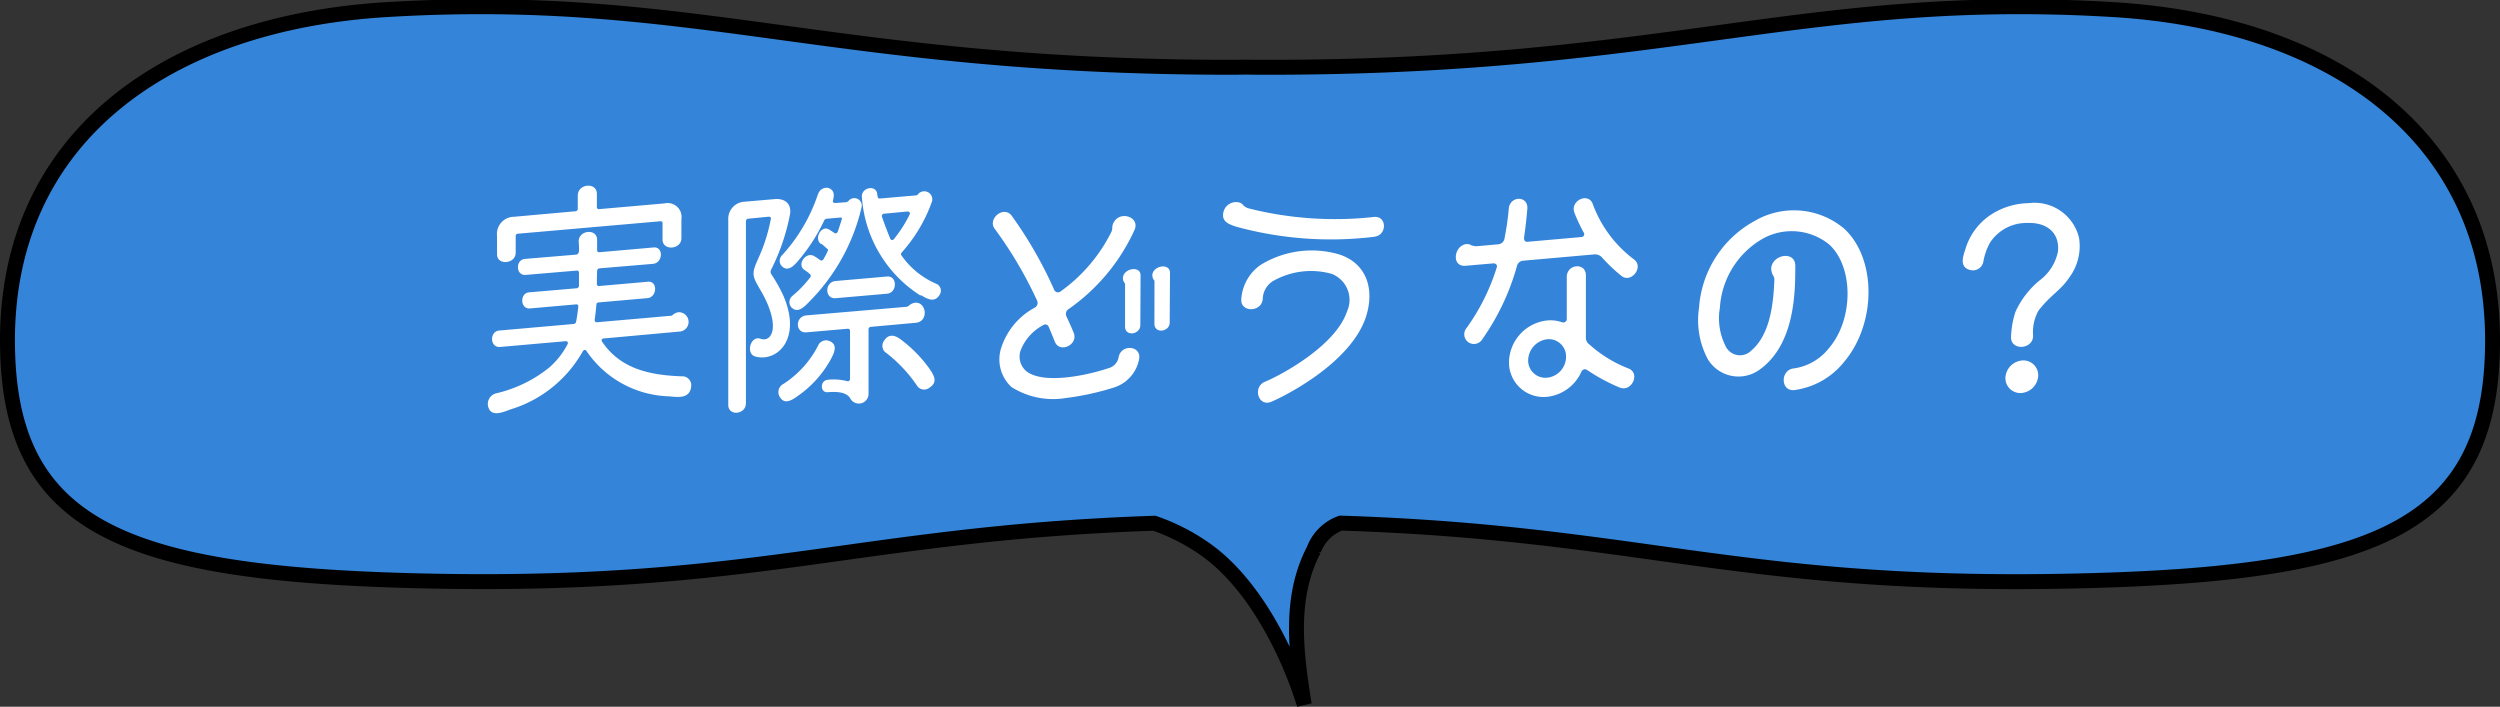
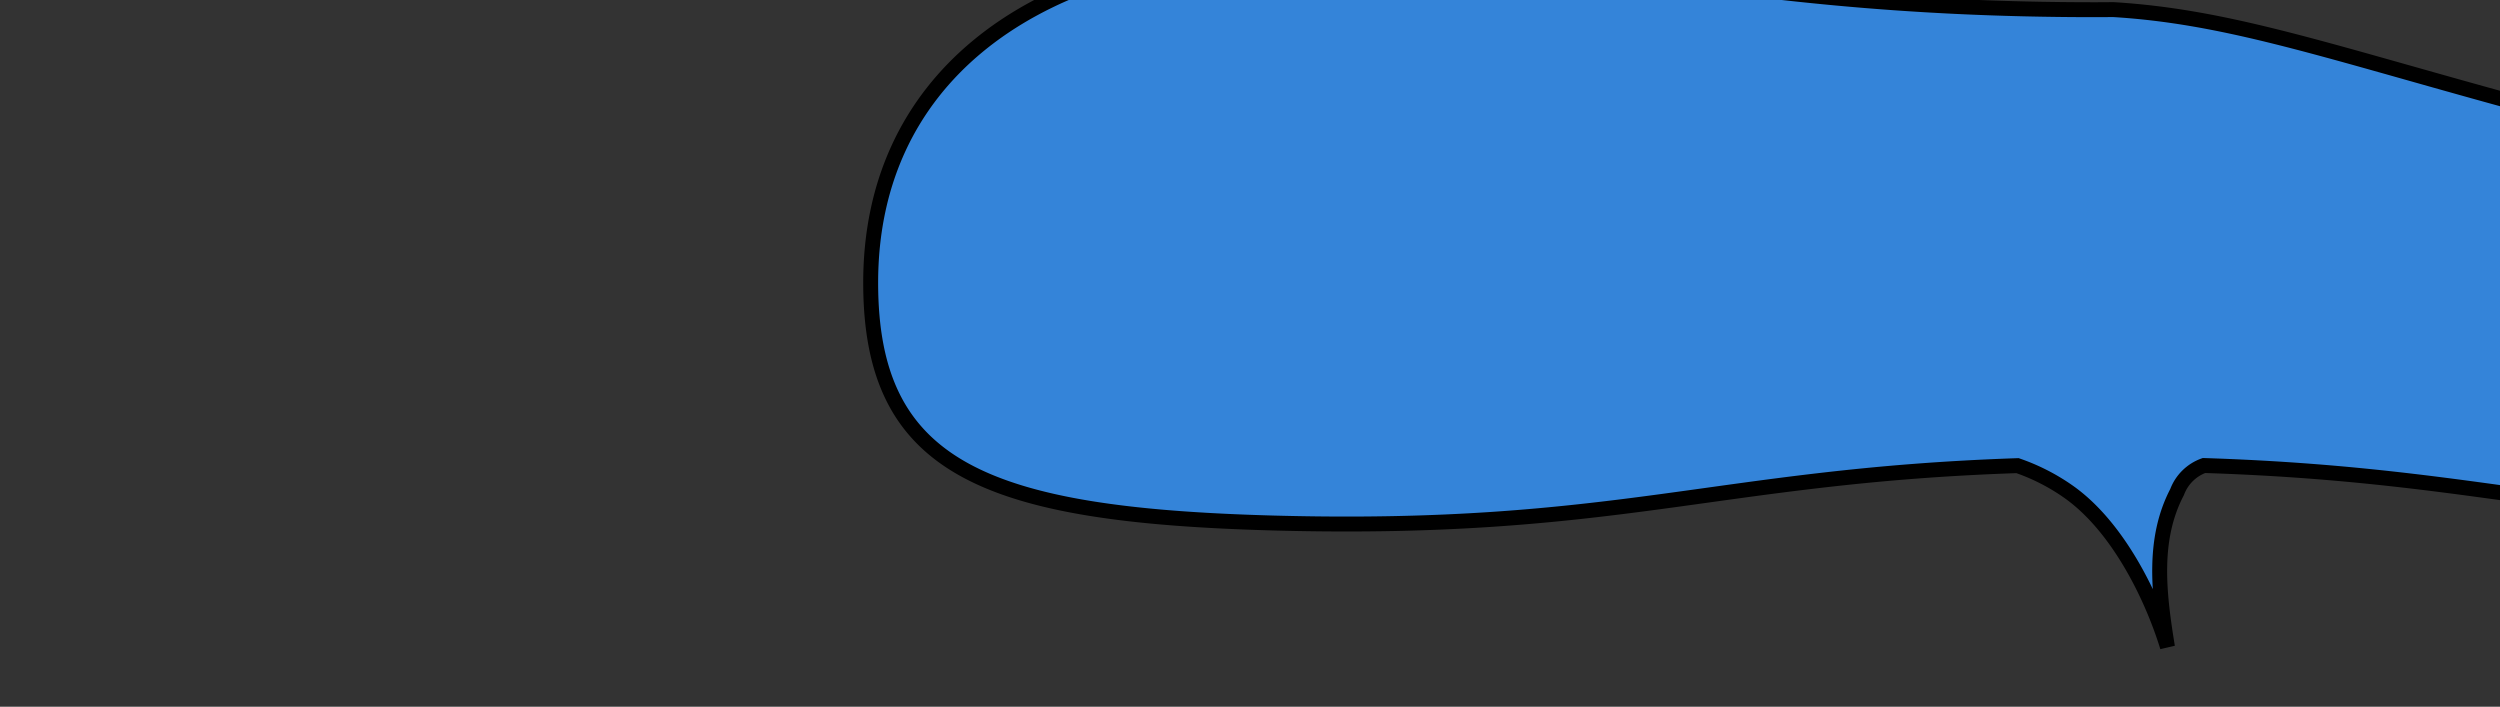
<svg xmlns="http://www.w3.org/2000/svg" width="167.522" height="47.356" viewBox="0 0 167.522 47.356">
  <rect x="0" y="0" width="167.522" height="47.356" fill="#333333" stroke="none" />
  <g transform="translate(-875.5 -2786.051)">
    <g transform="translate(847.096 2440.696)">
-       <path d="M170.886,346.879c-20.543-1.235-29.693,3.866-56.642,3.866-.4,0-.8,0-1.2-.007s-.8.007-1.2.007c-26.948,0-36.1-5.1-56.642-3.866-14.744.886-25.418,8.565-25.418,22.158,0,12.424,7.639,15.592,27.12,16.108,22.842.6,29.541-3.164,49.728-3.848a13.733,13.733,0,0,1,3.349,1.7c3.3,2.281,5.618,6.933,6.7,10.45-.583-3.577-1.019-7.2.644-10.379a3.006,3.006,0,0,1,1.8-1.779c20.443.654,27.1,4.466,50.061,3.858,19.481-.516,27.12-3.685,27.12-16.108C196.3,355.444,185.63,347.765,170.886,346.879Z" transform="translate(-0.879 -0.881)" fill="#3484d9" stroke="#000" stroke-width="1" />
+       <path d="M170.886,346.879s-.8.007-1.2.007c-26.948,0-36.1-5.1-56.642-3.866-14.744.886-25.418,8.565-25.418,22.158,0,12.424,7.639,15.592,27.12,16.108,22.842.6,29.541-3.164,49.728-3.848a13.733,13.733,0,0,1,3.349,1.7c3.3,2.281,5.618,6.933,6.7,10.45-.583-3.577-1.019-7.2.644-10.379a3.006,3.006,0,0,1,1.8-1.779c20.443.654,27.1,4.466,50.061,3.858,19.481-.516,27.12-3.685,27.12-16.108C196.3,355.444,185.63,347.765,170.886,346.879Z" transform="translate(-0.879 -0.881)" fill="#3484d9" stroke="#000" stroke-width="1" />
    </g>
-     <path d="M1.808-8.9c0,.752,1.248.64,1.248-.112v-1.1c0-.112.032-.16.144-.176l9.52-.832c.128,0,.16,0,.176.112v1.136c.032.752,1.264.64,1.264-.112v-1.28a.93.93,0,0,0-1.12-1.056l-4.384.384a.132.132,0,0,1-.16-.144v-.88c0-.8-1.28-.688-1.28.112v.88a.164.164,0,0,1-.16.176l-4.1.368a1.155,1.155,0,0,0-1.152,1.28Zm.144,5.1c-.672.064-.624,1.168.064,1.1l4.368-.384c.144-.016.208.08.144.208A5.32,5.32,0,0,1,5.312-1.328,8.839,8.839,0,0,1,1.712.416a.735.735,0,0,0-.512.832c.16.752.88.48,1.5.24A8.329,8.329,0,0,0,7.52-2.352c.1-.192.208-.192.3-.048A6.918,6.918,0,0,0,13.312.608c.656.064,1.408.16,1.5-.64a.6.6,0,0,0-.64-.7c-2.208-.08-4.1-.528-5.312-2.3-.1-.128-.032-.24.128-.24L14-3.728a.649.649,0,0,0-.016-1.3.7.7,0,0,0-.416.192.182.182,0,0,1-.128.048l-4.928.432c-.112.016-.176-.064-.16-.176.048-.352.08-.656.112-.992a.151.151,0,0,1,.16-.16l3.264-.288c.656-.064.688-1.152.048-1.1l-3.28.288a.132.132,0,0,1-.16-.144c0-.224,0-.416.016-.864a.174.174,0,0,1,.16-.176l3.584-.3c.672-.064.72-1.152.048-1.1l-3.632.32a.132.132,0,0,1-.16-.144v-.688c0-.784-1.264-.656-1.232.128.032.56.064.816-.16.864l-3.44.288c-.656.048-.624,1.136.048,1.072l3.408-.288a.132.132,0,0,1,.16.144v.864a.174.174,0,0,1-.16.176l-3.184.272C3.312-6.3,3.36-5.232,4-5.28l3.088-.272a.128.128,0,0,1,.16.16q-.048.5-.144,1.008a.188.188,0,0,1-.16.144Zm28.24-2.384c.448.272.928.544,1.264,0a.5.5,0,0,0-.224-.752,5.484,5.484,0,0,1-2.32-1.888.146.146,0,0,1,0-.192,10.225,10.225,0,0,0,2.048-3.456.541.541,0,0,0-.944-.464.163.163,0,0,1-.128.08l-2.416.208a.132.132,0,0,1-.16-.112,1.681,1.681,0,0,1-.032-.208c-.1-.64-1.1-.4-1.024.24a8.5,8.5,0,0,0,3.936,6.592Zm-5.712-6.16c-.128,0-.192-.064-.16-.192.08-.32.112-.656-.3-.816a.585.585,0,0,0-.688.384.121.121,0,0,0-.032.064,11.392,11.392,0,0,1-2.384,4.048.526.526,0,0,0-.048.72c.432.464.88-.048,1.168-.4a11.929,11.929,0,0,0,1.7-2.656.212.212,0,0,1,.16-.1l.9-.08c.128-.016.128.064.112.112-.08.272-.176.544-.256.8-.048.144-.16.192-.272.1-.112-.08-.32-.208-.352-.224-.5-.272-.992.624-.528.976,0,0-.032-.1.448.352.048.032.128-.032-.256.656-.064.112-.16.144-.256.064a3.813,3.813,0,0,0-.416-.272c-.56-.272-1.152.64-.592.96a2.923,2.923,0,0,1,.352.272.151.151,0,0,1,.016.208,7.549,7.549,0,0,1-1.2,1.248.541.541,0,0,0-.08.752c.432.448.848.016,1.248-.4a13.216,13.216,0,0,0,3.472-6.3.5.5,0,0,0-.88-.416.348.348,0,0,1-.128.08ZM17.3,1.184c0,.768,1.184.656,1.184-.112v-12.16c0-.112.048-.208.176-.208l1.3-.128c.192-.016.208.048.192.16-.48,2.416-1.216,3.008-1.152,3.728.048.608.832,1.312,1.2,2.752.3,1.216-.192,1.728-.736,1.536-.672-.24-1.008.992-.368,1.184,1.424.416,3.2-1.12,1.872-4.128a10.769,10.769,0,0,0-.8-1.408.323.323,0,0,1,0-.272,13.951,13.951,0,0,0,1.28-3.776c.08-.736-.448-1.008-1.024-.96l-2.032.176A1.144,1.144,0,0,0,17.3-11.248Zm12-12.96c.144,0,.208.08.144.224a8.852,8.852,0,0,1-1.024,1.6c-.1.128-.208.112-.272-.016-.192-.48-.384-.976-.544-1.44a.162.162,0,0,1,.16-.224ZM24.5-7.12c-.752.064-.752,1.216,0,1.152l3.44-.3c.7-.064.7-1.216,0-1.152ZM26.7-3.872a.164.164,0,0,1,.16-.176l3.008-.272c.88-.08.72-1.408-.048-1.344a.782.782,0,0,0-.432.208.322.322,0,0,1-.128.064l-6.72.576c-.768.064-.768,1.2,0,1.136L25.3-3.92c.1,0,.16.048.16.144V-.592c0,.16-.1.224-.224.176A3.6,3.6,0,0,0,23.968-.5c-.528.048-.528.88,0,.832.832-.064,1.28.064,1.5.4A.65.65,0,0,0,26.7.464ZM29.952-.1A.568.568,0,0,0,30.8.016c.592-.384.24-.88-.048-1.3a8.882,8.882,0,0,0-1.728-1.792c-.3-.24-.864-.688-1.28-.048a.582.582,0,0,0,.048.752A9.421,9.421,0,0,1,29.952-.1Zm-8,.688a7.214,7.214,0,0,0,2.176-2.384c.256-.464.56-1.056-.048-1.3a.581.581,0,0,0-.768.32,6.672,6.672,0,0,1-2.3,2.544.616.616,0,0,0-.24.912C21.072,1.152,21.52.9,21.952.592Zm22.88-2.48c.16-.912-1.216-1.024-1.376-.112a.917.917,0,0,1-.592.7c-1.92.64-4.624,1.072-5.632.192a1.286,1.286,0,0,1-.352-1.328A3.251,3.251,0,0,1,38.4-4.16a.241.241,0,0,1,.368.1c.16.368.288.7.416,1.008.32.8,1.584.208,1.264-.592-.112-.288-.288-.672-.5-1.136a.38.38,0,0,1,.144-.448,13.068,13.068,0,0,0,4.416-5.28c.432-.88-.928-1.36-1.376-.544a.743.743,0,0,0-.1.368.685.685,0,0,1-.1.352,10.8,10.8,0,0,1-3.376,3.92.279.279,0,0,1-.4-.08,27.7,27.7,0,0,0-2.88-5.024c-.544-.672-1.648.256-1.1.928A27.379,27.379,0,0,1,38-5.792a.361.361,0,0,1-.144.448,4.692,4.692,0,0,0-2.3,2.816,2.518,2.518,0,0,0,.72,2.512A5.2,5.2,0,0,0,39.936.72,18.078,18.078,0,0,0,43.2,0,2.478,2.478,0,0,0,44.832-1.888Zm1.024-2.384c-.016.72,1.024.576,1.024-.064L46.9-7.664c0-.7-1.184-.48-1.184.176a.54.54,0,0,0,.144.352Zm-1.968.192c-.016.72,1.024.56,1.024-.08l.016-3.328c0-.7-1.184-.464-1.184.192a.576.576,0,0,0,.144.352Zm16.688-6c.88-.08.88-1.408,0-1.328a23.641,23.641,0,0,1-8.416-.576.878.878,0,0,1-.336-.192.5.5,0,0,0-.256-.192.867.867,0,0,0-1.088.64c-.144.608.32.8.864.976A24.061,24.061,0,0,0,60.576-10.08Zm-.544,5.36c.576-1.76.112-3.552-1.792-4.176a6.534,6.534,0,0,0-5.264.7,3.026,3.026,0,0,0-1.3,2.336c-.032.88,1.408.832,1.44-.08A1.456,1.456,0,0,1,53.776-7.1a5.143,5.143,0,0,1,3.952-.5,1.87,1.87,0,0,1,1.024,2.544C57.984-2.768,54.32-.8,53.264-.368c-.848.352-.448,1.7.416,1.344C54.464.656,59.008-1.584,60.032-4.72ZM70.816-9.744c-.1.016-.208-.112-.192-.272.16-1.088.208-1.872.224-1.952.048-.9-1.184-.864-1.248.016A18.206,18.206,0,0,1,69.3-9.9a.469.469,0,0,1-.384.32l-1.44.128a.968.968,0,0,1-.384-.064.6.6,0,0,0-.32-.08c-.832.08-1.056,1.536-.064,1.456L68.56-8.3c.176-.016.288.128.24.256a14.1,14.1,0,0,1-2.032,4.08.65.65,0,1,0,1.056.752A15.917,15.917,0,0,0,70.16-8.16a.465.465,0,0,1,.4-.32L75.312-8.9a.632.632,0,0,1,.512.176,11.173,11.173,0,0,0,1.328,1.264c.64.512,1.52-.576.848-1.1a8.12,8.12,0,0,1-2.768-3.712c-.288-.816-1.536-.24-1.232.576a10.541,10.541,0,0,0,.64,1.36.193.193,0,0,1-.176.272ZM74.768-7.5c0-.88-1.28-.768-1.28.112v2.848a.239.239,0,0,1-.3.192,2.338,2.338,0,0,0-1.008-.128A2.863,2.863,0,0,0,69.616-1.7,2.312,2.312,0,0,0,72.176.64a2.849,2.849,0,0,0,2.3-1.7.253.253,0,0,1,.352-.112A12.2,12.2,0,0,0,77.024.016c.8.336,1.408-.928.624-1.264a8.492,8.492,0,0,1-2.624-1.6.566.566,0,0,1-.256-.48ZM73.44-2.032A1.417,1.417,0,0,1,72.176-.64,1.156,1.156,0,0,1,70.9-1.808a1.447,1.447,0,0,1,1.28-1.408A1.155,1.155,0,0,1,73.44-2.032Zm18.64.32c2.16-2.56,2.176-6.9,0-8.912a5.227,5.227,0,0,0-6.016-.512,7.183,7.183,0,0,0-3.712,5.808,5.531,5.531,0,0,0,.592,3.456,2.4,2.4,0,0,0,3.472.688C88.8-2.9,88.8-6.432,88.8-8.144c0-1.024-1.568-.768-1.616.208a1.081,1.081,0,0,0,.112.416.55.55,0,0,1,.1.384c-.08,1.936-.4,3.84-1.712,4.816a1.064,1.064,0,0,1-1.536-.4,4.136,4.136,0,0,1-.4-2.608A5.739,5.739,0,0,1,86.56-9.92a3.981,3.981,0,0,1,4.528.368C92.72-8.032,92.7-4.56,91.072-2.64A3.644,3.644,0,0,1,88.72-1.264c-.928.08-.928,1.536,0,1.456A5.125,5.125,0,0,0,92.08-1.712ZM104.736-3.44a2.986,2.986,0,0,1,.352-1.68c.832-1.088,1.488-1.344,2.1-2.272a3.506,3.506,0,0,0,.624-2.624,3.064,3.064,0,0,0-3.376-2.32,4.773,4.773,0,0,0-2.224.592,4.189,4.189,0,0,0-2.016,2.5c-.192.56-.384,1.216.336,1.392a.714.714,0,0,0,.864-.528,4.114,4.114,0,0,1,.448-1.3,2.915,2.915,0,0,1,2.512-1.328c1.408-.048,2.16.752,2.048,1.9a3.193,3.193,0,0,1-1.216,1.936,5.867,5.867,0,0,0-1.632,2.112,6.037,6.037,0,0,0-.3,1.712C103.264-2.416,104.736-2.544,104.736-3.44ZM102.88-.624a1,1,0,0,0,1.1,1.008,1.228,1.228,0,0,0,1.1-1.2.994.994,0,0,0-1.1-.976A1.222,1.222,0,0,0,102.88-.624Z" transform="translate(907 2812)" fill="#fff" />
  </g>
</svg>